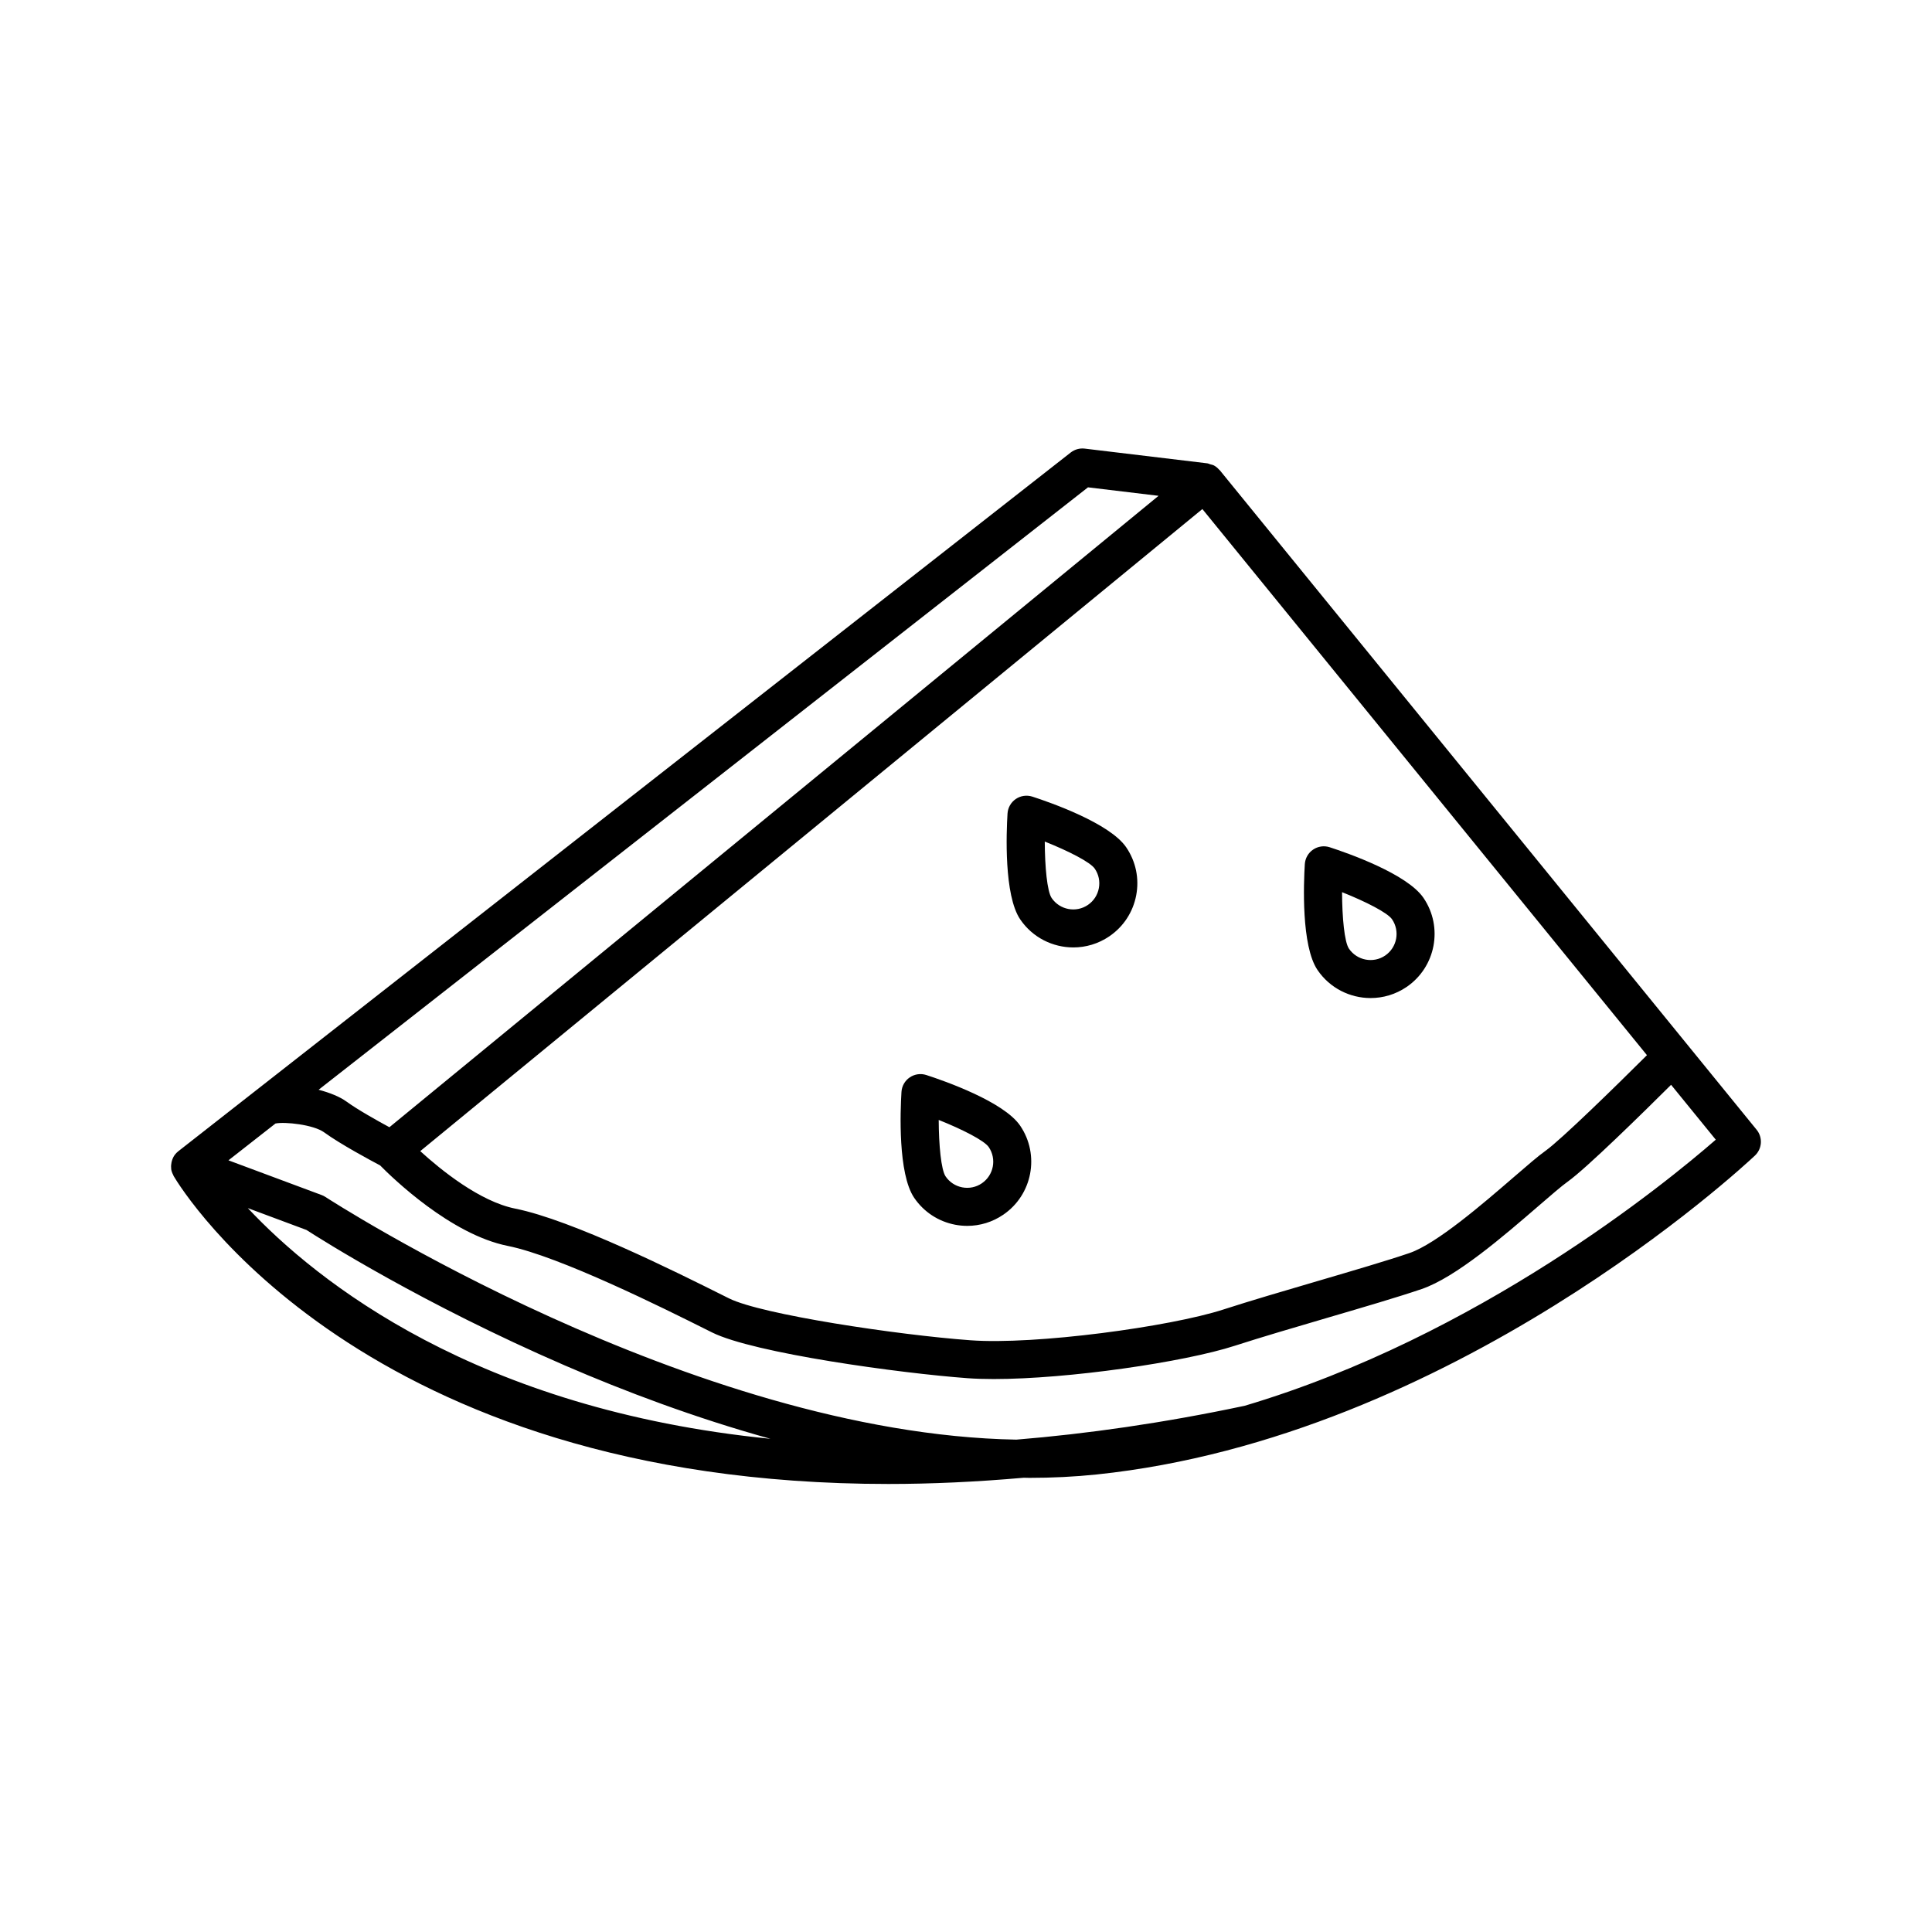
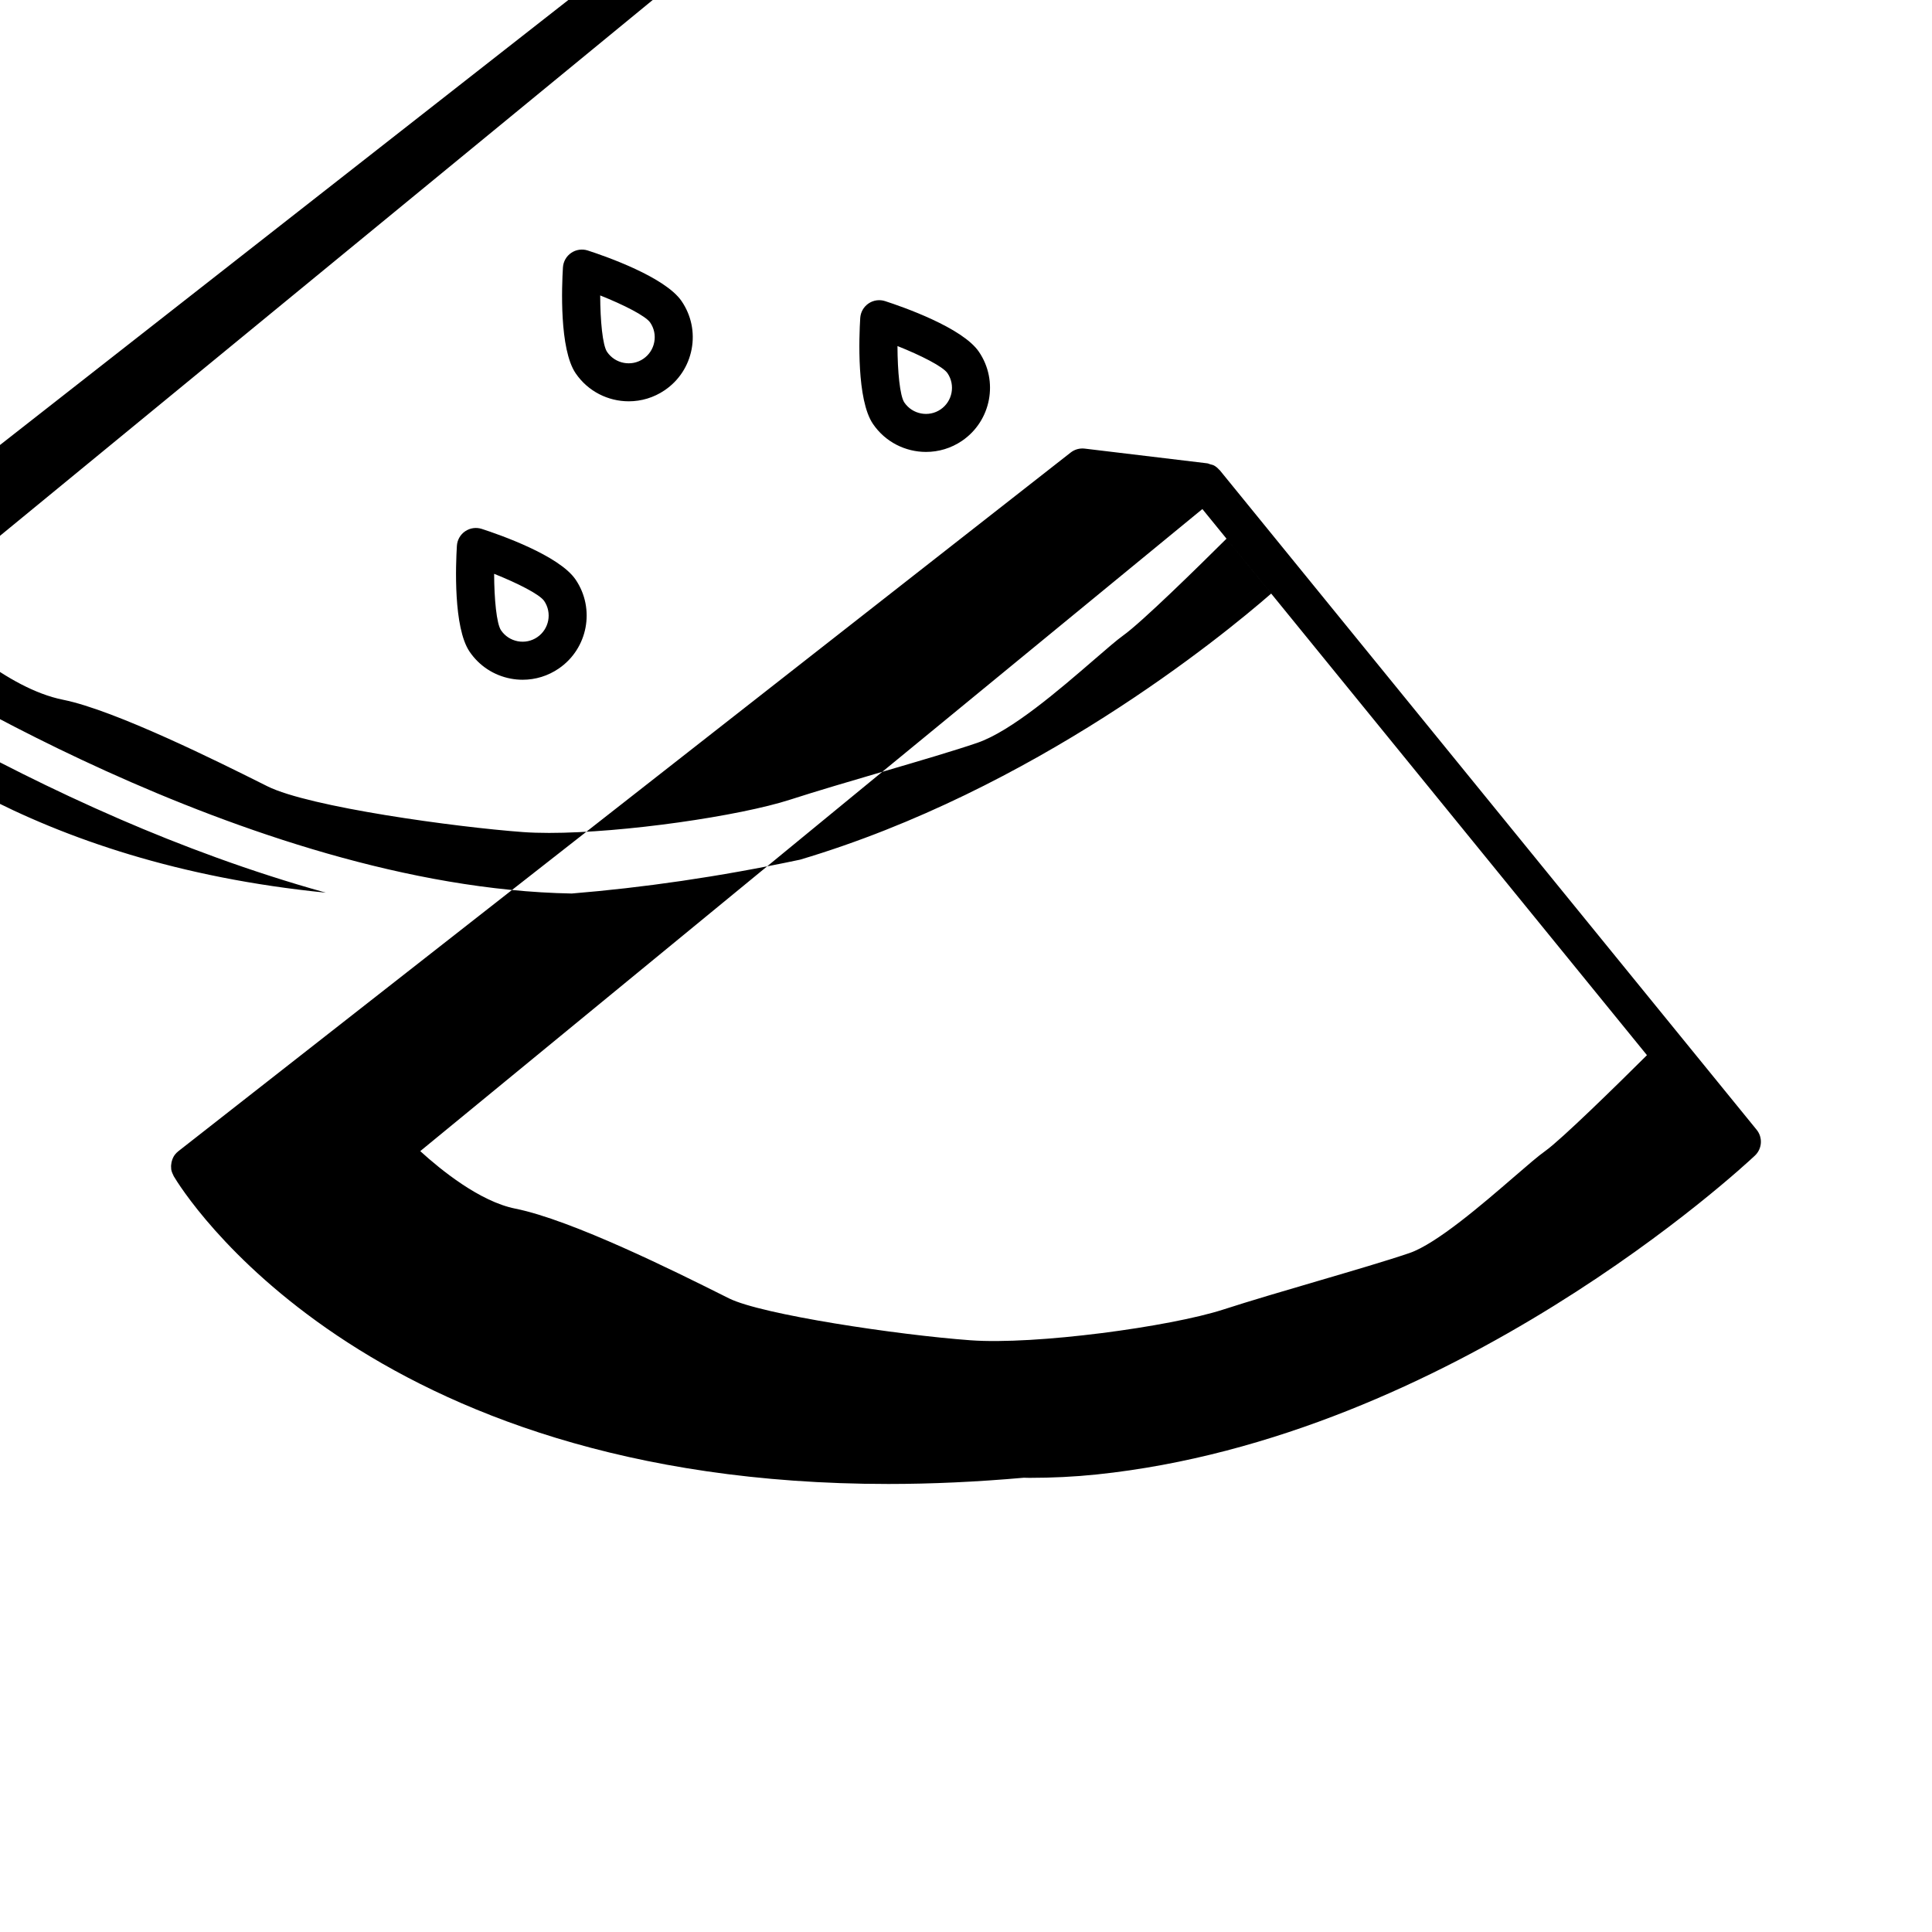
<svg xmlns="http://www.w3.org/2000/svg" fill="#000000" width="800px" height="800px" version="1.1" viewBox="144 144 512 512">
-   <path d="m467.25 268.61c-0.004-0.004-0.008-0.008-0.012-0.012 0 0 0-0.004-0.004-0.004-0.043-0.051-0.105-0.07-0.148-0.121-0.395-0.445-0.84-0.832-1.355-1.109-0.32-0.172-0.676-0.23-1.023-0.328-0.258-0.074-0.492-0.215-0.766-0.246l-0.09-0.012c-0.008 0-0.012 0-0.02-0.004l-32.375-3.887c-1.324-0.156-2.652 0.211-3.703 1.031l-216.48 169.5c-0.004 0.004-0.012 0.004-0.016 0.008-0.004 0.004-0.008 0.008-0.012 0.012l-20.004 15.664c-0.363 0.285-0.68 0.617-0.949 0.977v0.004c-0.344 0.465-0.57 0.996-0.734 1.547-0.043 0.141-0.074 0.273-0.105 0.418-0.105 0.5-0.145 1.008-0.09 1.527 0.008 0.07-0.004 0.141 0.004 0.215 0.004 0.02 0 0.035 0 0.055 0.09 0.574 0.305 1.102 0.57 1.598 0.035 0.062 0.031 0.133 0.066 0.195 2.344 3.965 50.117 81.629 189.43 81.629 11.332 0 23.297-0.543 35.871-1.652 0.508 0.004 1.02 0.031 1.527 0.031 5.969 0 11.918-0.285 17.781-0.895 94.176-9.809 171.23-81.465 174.46-84.508 1.922-1.812 2.121-4.801 0.453-6.848zm113.21 155.02c-8.188 8.152-22.773 22.418-26.875 25.34-1.93 1.371-4.789 3.84-8.402 6.965-8.152 7.039-20.469 17.68-27.664 20.137-5.836 1.992-14.906 4.652-24.512 7.473-8.715 2.555-17.727 5.199-24.852 7.504-14.051 4.547-49.77 9.406-66.98 8.137-19.23-1.406-55.371-6.809-63.988-11.105l-1.84-0.918c-11.891-5.941-39.738-19.852-54.812-22.867-9.387-1.879-19.699-10.254-25.164-15.234l207.27-170.16zm-148.13-150.48 18.699 2.246-203.83 167.33c-3.258-1.762-8.441-4.664-11.363-6.789-1.793-1.309-4.473-2.367-7.398-3.144zm-222.66 191.01 15.547 5.793c4.019 2.594 30.953 19.66 68.496 35.914 15.605 6.754 34.332 13.848 54.461 19.43-77.922-7.758-120.32-41.742-138.5-61.137zm264.17 52.391c-21.699 4.59-41.785 7.434-60.5 8.969-86.227-1.562-182.05-63.633-183.09-64.309-0.316-0.207-0.648-0.375-1.004-0.508l-24.703-9.203 12.457-9.754c2.438-0.523 10.082 0.289 12.902 2.34 4.324 3.144 12.355 7.449 14.832 8.758 3.266 3.316 18.711 18.309 33.816 21.332 13.758 2.754 41.75 16.738 52.289 22.004l1.844 0.922c11.086 5.523 49.996 10.836 67.75 12.137 2.09 0.152 4.414 0.223 6.918 0.223 19.73 0 50.441-4.469 63.902-8.828 6.996-2.262 15.941-4.887 24.59-7.426 9.711-2.848 18.883-5.539 24.93-7.606 9.043-3.086 21.73-14.043 30.992-22.043 3.281-2.836 6.117-5.285 7.656-6.379 4.957-3.523 20.039-18.344 27.434-25.695l11.844 14.547c-13.27 11.555-62.906 52.117-124.86 70.52zm-45.398-121.47c3.293 0 6.613-0.953 9.531-2.938 3.754-2.551 6.281-6.414 7.133-10.871 0.848-4.453-0.094-8.977-2.648-12.727-4.344-6.387-20.133-11.898-24.871-13.43-1.48-0.477-3.102-0.25-4.387 0.629-1.289 0.875-2.098 2.297-2.195 3.852-0.309 4.969-0.98 21.68 3.371 28.062 3.281 4.82 8.629 7.422 14.066 7.422zm5.684-20.871c0 0.004 0 0.004 0.004 0.004 1.039 1.523 1.422 3.367 1.074 5.18-0.34 1.812-1.371 3.383-2.898 4.422-3.148 2.144-7.453 1.324-9.605-1.828-1.195-1.758-1.805-8.285-1.824-14.965 6.207 2.469 12.055 5.43 13.25 7.188zm73.102 34.285c3.293 0 6.613-0.953 9.531-2.938 7.742-5.273 9.758-15.859 4.481-23.605-4.34-6.383-20.133-11.891-24.867-13.426-1.477-0.48-3.102-0.25-4.387 0.629-1.289 0.875-2.098 2.297-2.195 3.852-0.309 4.969-0.98 21.676 3.371 28.062 3.281 4.824 8.629 7.426 14.066 7.426zm5.68-20.871 0.004 0.004c2.141 3.148 1.324 7.457-1.824 9.602-3.144 2.144-7.457 1.32-9.605-1.828-1.195-1.758-1.805-8.285-1.824-14.965 6.211 2.469 12.055 5.43 13.25 7.188zm-115.77 80.945c1.074 0.203 2.144 0.301 3.207 0.301 3.375 0 6.672-1.008 9.52-2.949 7.742-5.266 9.758-15.852 4.492-23.598 0-0.004 0-0.004-0.004-0.004-4.344-6.383-20.133-11.891-24.871-13.426-1.477-0.477-3.102-0.25-4.387 0.629-1.293 0.875-2.098 2.297-2.195 3.852-0.309 4.969-0.973 21.676 3.371 28.066 2.551 3.746 6.414 6.277 10.867 7.129zm8.891-20.578c2.141 3.152 1.32 7.457-1.836 9.602-1.52 1.035-3.359 1.414-5.172 1.074-1.816-0.348-3.387-1.375-4.422-2.898-1.195-1.762-1.805-8.289-1.832-14.973 6.211 2.477 12.059 5.438 13.262 7.195z" />
+   <path d="m467.25 268.61c-0.004-0.004-0.008-0.008-0.012-0.012 0 0 0-0.004-0.004-0.004-0.043-0.051-0.105-0.07-0.148-0.121-0.395-0.445-0.84-0.832-1.355-1.109-0.32-0.172-0.676-0.23-1.023-0.328-0.258-0.074-0.492-0.215-0.766-0.246l-0.09-0.012c-0.008 0-0.012 0-0.02-0.004l-32.375-3.887c-1.324-0.156-2.652 0.211-3.703 1.031l-216.48 169.5c-0.004 0.004-0.012 0.004-0.016 0.008-0.004 0.004-0.008 0.008-0.012 0.012l-20.004 15.664c-0.363 0.285-0.68 0.617-0.949 0.977v0.004c-0.344 0.465-0.57 0.996-0.734 1.547-0.043 0.141-0.074 0.273-0.105 0.418-0.105 0.5-0.145 1.008-0.09 1.527 0.008 0.07-0.004 0.141 0.004 0.215 0.004 0.02 0 0.035 0 0.055 0.09 0.574 0.305 1.102 0.57 1.598 0.035 0.062 0.031 0.133 0.066 0.195 2.344 3.965 50.117 81.629 189.43 81.629 11.332 0 23.297-0.543 35.871-1.652 0.508 0.004 1.02 0.031 1.527 0.031 5.969 0 11.918-0.285 17.781-0.895 94.176-9.809 171.23-81.465 174.46-84.508 1.922-1.812 2.121-4.801 0.453-6.848zm113.21 155.02c-8.188 8.152-22.773 22.418-26.875 25.34-1.93 1.371-4.789 3.84-8.402 6.965-8.152 7.039-20.469 17.68-27.664 20.137-5.836 1.992-14.906 4.652-24.512 7.473-8.715 2.555-17.727 5.199-24.852 7.504-14.051 4.547-49.77 9.406-66.98 8.137-19.23-1.406-55.371-6.809-63.988-11.105l-1.84-0.918c-11.891-5.941-39.738-19.852-54.812-22.867-9.387-1.879-19.699-10.254-25.164-15.234l207.27-170.16m-148.13-150.48 18.699 2.246-203.83 167.33c-3.258-1.762-8.441-4.664-11.363-6.789-1.793-1.309-4.473-2.367-7.398-3.144zm-222.66 191.01 15.547 5.793c4.019 2.594 30.953 19.66 68.496 35.914 15.605 6.754 34.332 13.848 54.461 19.43-77.922-7.758-120.32-41.742-138.5-61.137zm264.17 52.391c-21.699 4.59-41.785 7.434-60.5 8.969-86.227-1.562-182.05-63.633-183.09-64.309-0.316-0.207-0.648-0.375-1.004-0.508l-24.703-9.203 12.457-9.754c2.438-0.523 10.082 0.289 12.902 2.34 4.324 3.144 12.355 7.449 14.832 8.758 3.266 3.316 18.711 18.309 33.816 21.332 13.758 2.754 41.75 16.738 52.289 22.004l1.844 0.922c11.086 5.523 49.996 10.836 67.75 12.137 2.09 0.152 4.414 0.223 6.918 0.223 19.73 0 50.441-4.469 63.902-8.828 6.996-2.262 15.941-4.887 24.59-7.426 9.711-2.848 18.883-5.539 24.93-7.606 9.043-3.086 21.73-14.043 30.992-22.043 3.281-2.836 6.117-5.285 7.656-6.379 4.957-3.523 20.039-18.344 27.434-25.695l11.844 14.547c-13.27 11.555-62.906 52.117-124.86 70.52zm-45.398-121.47c3.293 0 6.613-0.953 9.531-2.938 3.754-2.551 6.281-6.414 7.133-10.871 0.848-4.453-0.094-8.977-2.648-12.727-4.344-6.387-20.133-11.898-24.871-13.43-1.48-0.477-3.102-0.25-4.387 0.629-1.289 0.875-2.098 2.297-2.195 3.852-0.309 4.969-0.98 21.68 3.371 28.062 3.281 4.82 8.629 7.422 14.066 7.422zm5.684-20.871c0 0.004 0 0.004 0.004 0.004 1.039 1.523 1.422 3.367 1.074 5.18-0.34 1.812-1.371 3.383-2.898 4.422-3.148 2.144-7.453 1.324-9.605-1.828-1.195-1.758-1.805-8.285-1.824-14.965 6.207 2.469 12.055 5.43 13.25 7.188zm73.102 34.285c3.293 0 6.613-0.953 9.531-2.938 7.742-5.273 9.758-15.859 4.481-23.605-4.34-6.383-20.133-11.891-24.867-13.426-1.477-0.48-3.102-0.25-4.387 0.629-1.289 0.875-2.098 2.297-2.195 3.852-0.309 4.969-0.98 21.676 3.371 28.062 3.281 4.824 8.629 7.426 14.066 7.426zm5.68-20.871 0.004 0.004c2.141 3.148 1.324 7.457-1.824 9.602-3.144 2.144-7.457 1.32-9.605-1.828-1.195-1.758-1.805-8.285-1.824-14.965 6.211 2.469 12.055 5.43 13.25 7.188zm-115.77 80.945c1.074 0.203 2.144 0.301 3.207 0.301 3.375 0 6.672-1.008 9.52-2.949 7.742-5.266 9.758-15.852 4.492-23.598 0-0.004 0-0.004-0.004-0.004-4.344-6.383-20.133-11.891-24.871-13.426-1.477-0.477-3.102-0.25-4.387 0.629-1.293 0.875-2.098 2.297-2.195 3.852-0.309 4.969-0.973 21.676 3.371 28.066 2.551 3.746 6.414 6.277 10.867 7.129zm8.891-20.578c2.141 3.152 1.32 7.457-1.836 9.602-1.52 1.035-3.359 1.414-5.172 1.074-1.816-0.348-3.387-1.375-4.422-2.898-1.195-1.762-1.805-8.289-1.832-14.973 6.211 2.477 12.059 5.438 13.262 7.195z" />
</svg>